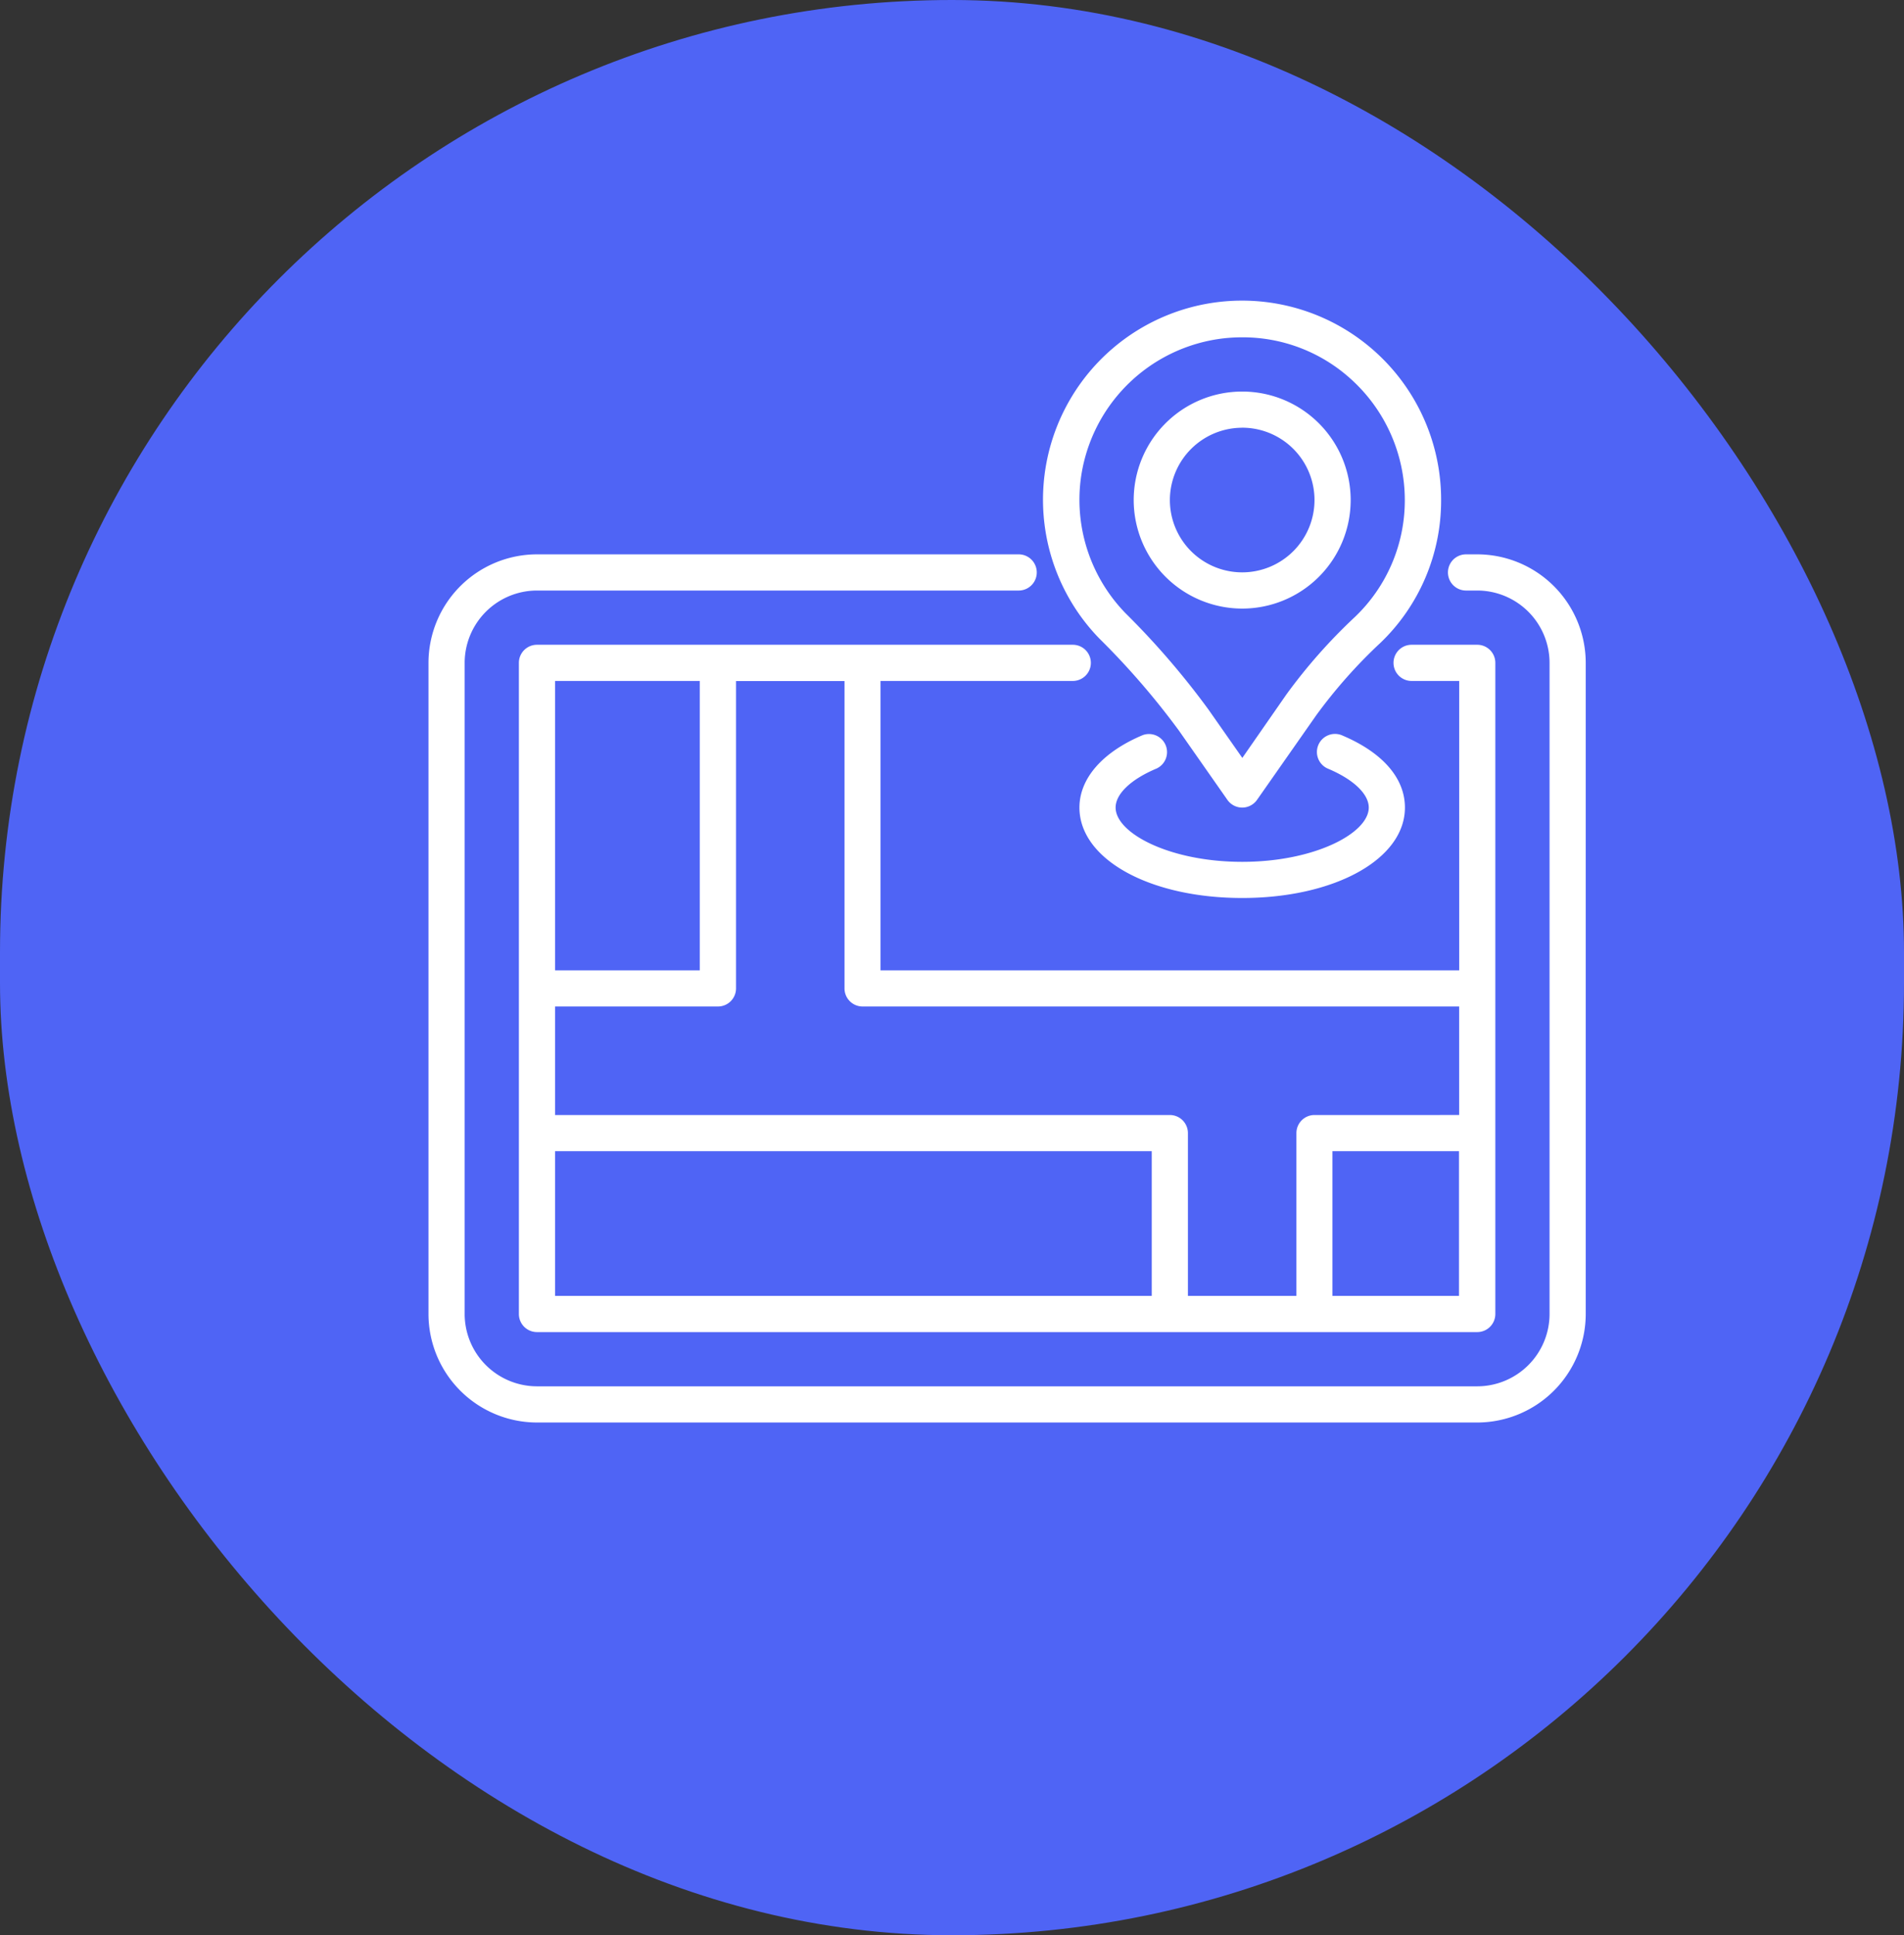
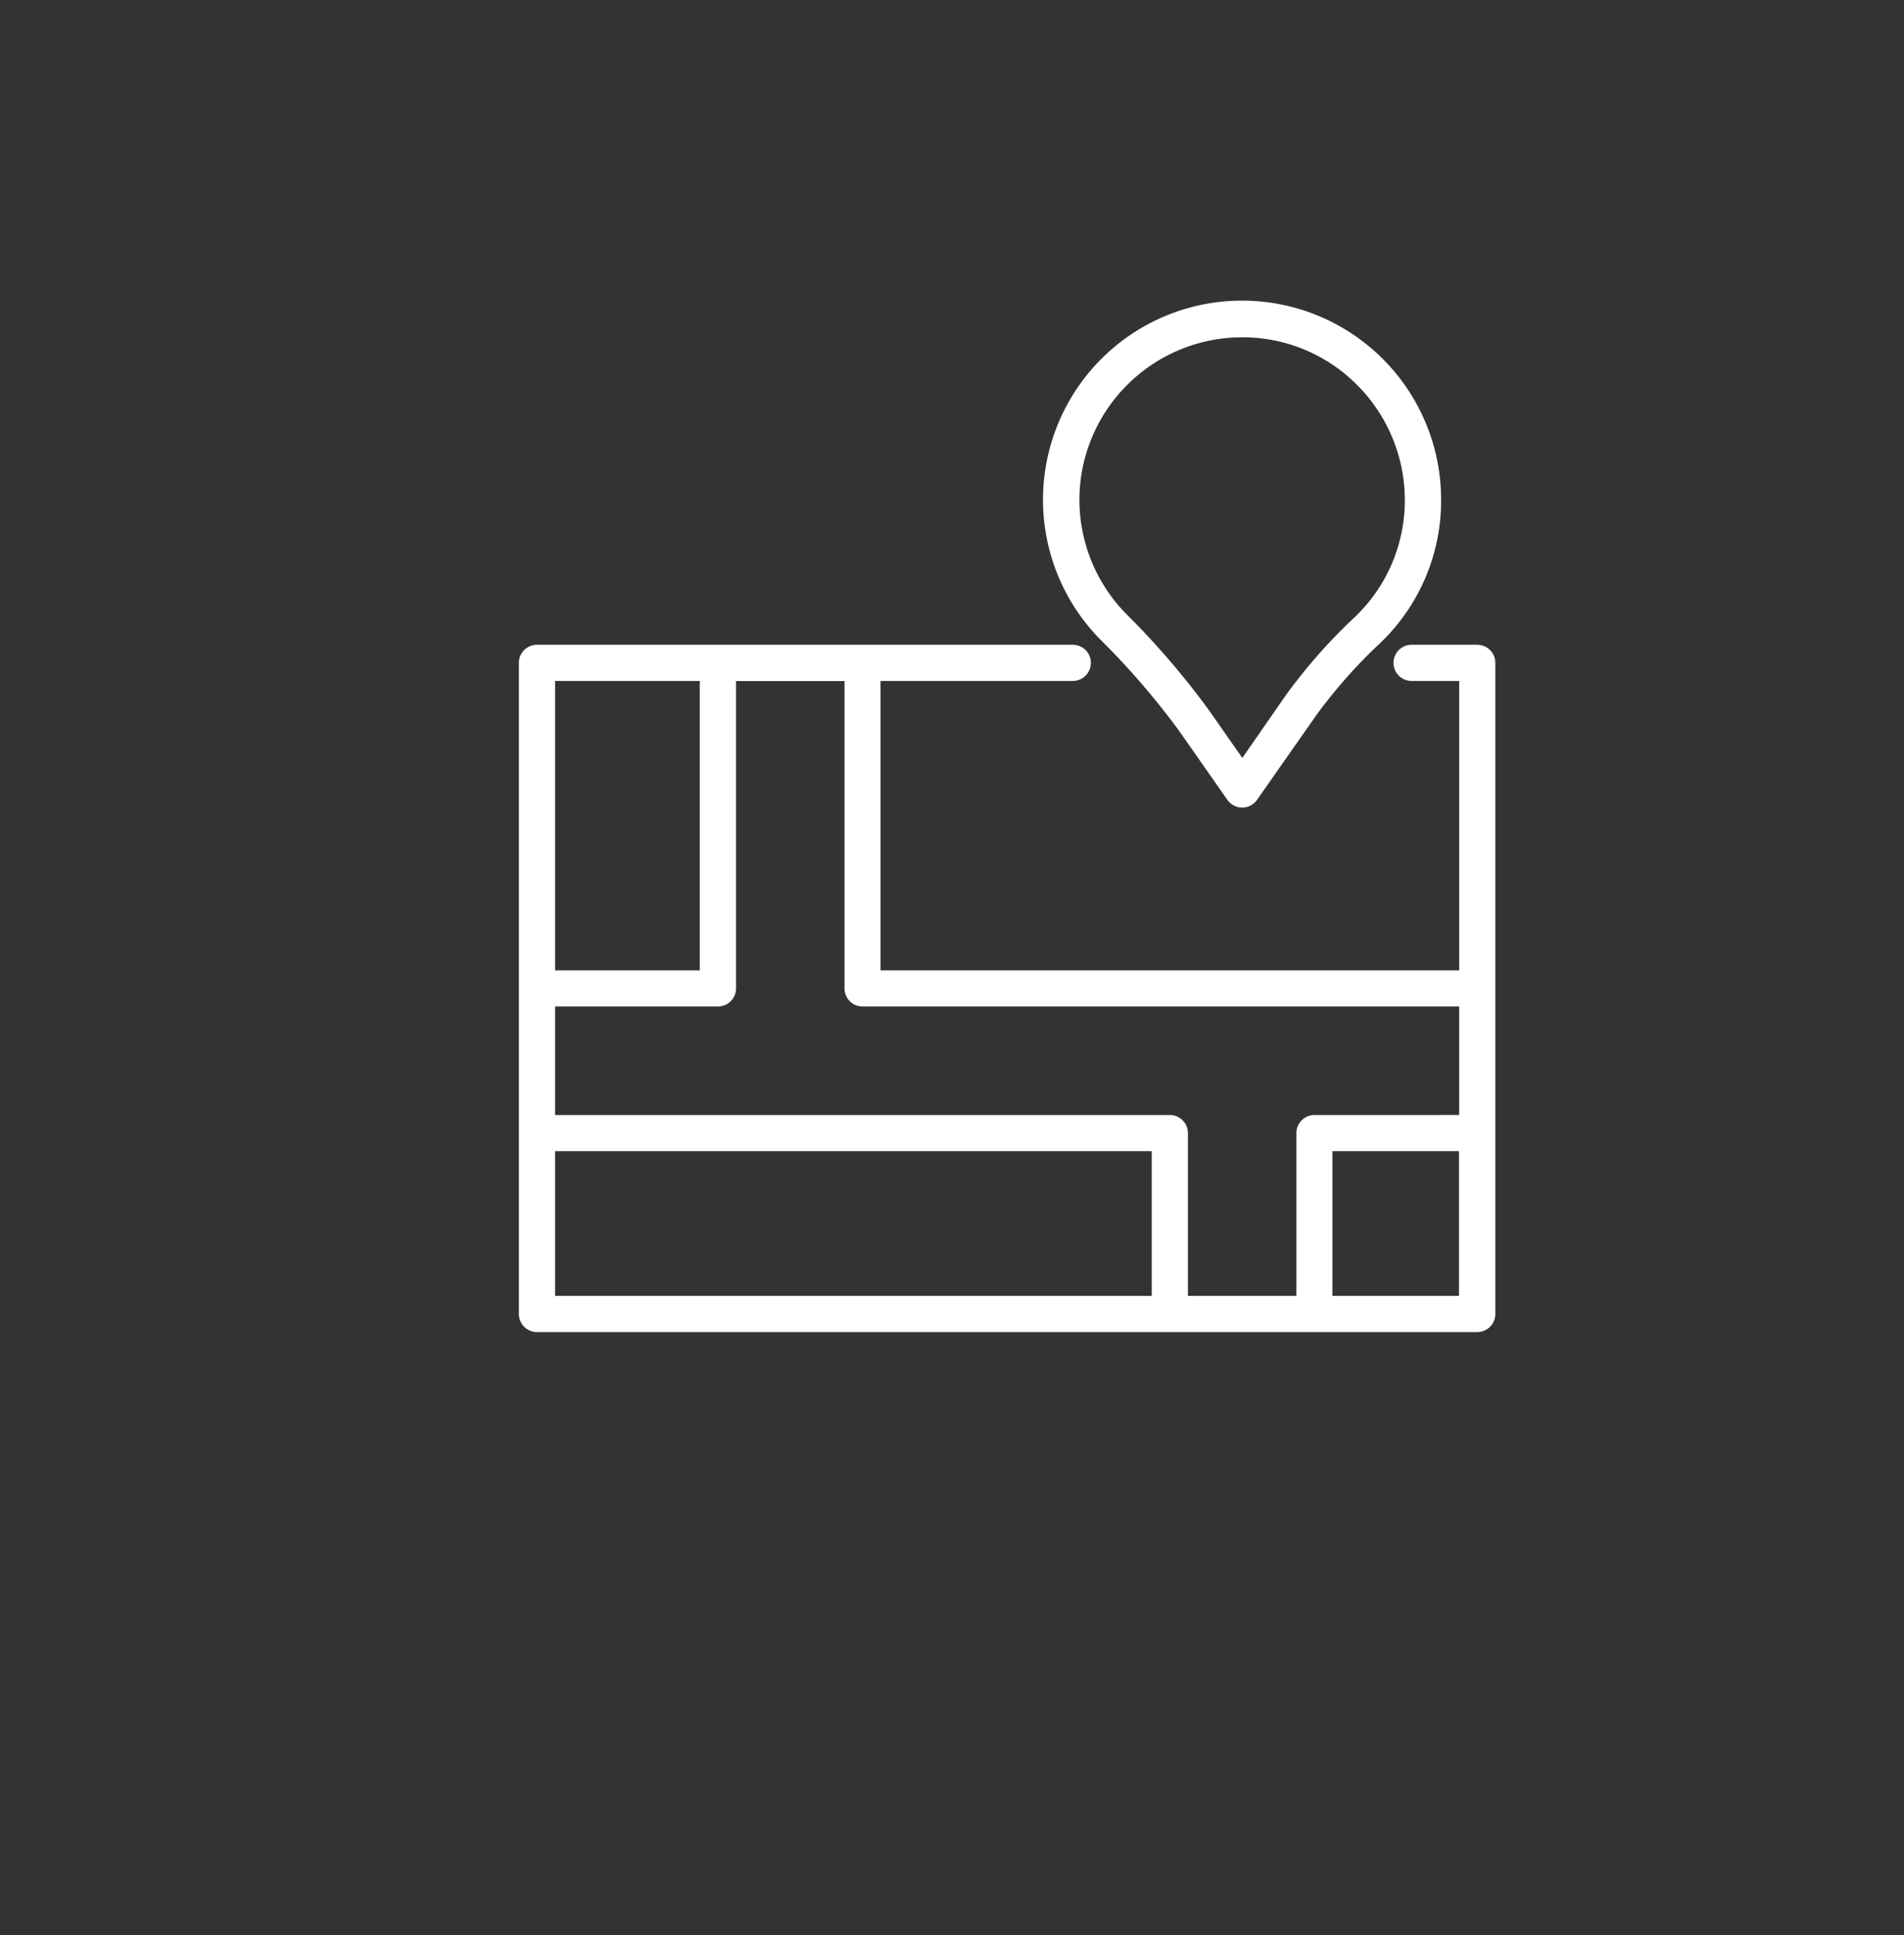
<svg xmlns="http://www.w3.org/2000/svg" width="44" height="44.71" viewBox="0 0 44 44.71">
  <rect x="0" y="0" width="44" height="44.71" fill="#333333" stroke="none" />
  <g id="Group_165408" data-name="Group 165408" transform="translate(9606 267)">
    <g id="Group_165407" data-name="Group 165407" transform="translate(-9606 -267)">
      <g id="Group_13047" data-name="Group 13047" transform="translate(0 0)">
-         <rect id="Rectangle_8399" data-name="Rectangle 8399" width="44" height="44.71" rx="22" fill="#4f64f5" />
-       </g>
+         </g>
      <g id="Location" transform="translate(9.902 6.958)">
-         <path id="Path_59292" data-name="Path 59292" d="M24.236,16h-.259a.418.418,0,1,0,0,.836h.259a1.673,1.673,0,0,1,1.671,1.671V33.55a1.673,1.673,0,0,1-1.671,1.671H2.507A1.673,1.673,0,0,1,.836,33.55V18.507a1.673,1.673,0,0,1,1.671-1.671H13.639a.418.418,0,0,0,0-.836H2.507A2.51,2.51,0,0,0,0,18.507V33.55a2.51,2.51,0,0,0,2.507,2.507H24.236a2.51,2.51,0,0,0,2.507-2.507V18.507A2.51,2.51,0,0,0,24.236,16Z" transform="translate(0 -10.151)" fill="#fff" />
        <path id="Path_59293" data-name="Path 59293" d="M17.8,21H5.418A.418.418,0,0,0,5,21.418V36.461a.418.418,0,0,0,.418.418H27.147a.418.418,0,0,0,.418-.418V21.418A.418.418,0,0,0,27.147,21H25.63a.418.418,0,0,0,0,.836h1.1v6.686H13.357V21.836H17.8a.418.418,0,0,0,0-.836Zm-8.62.836v6.686H5.836V21.836ZM5.836,32.7H19.625v3.343H5.836ZM23.8,36.043V32.7h2.925v3.343ZM12.939,29.357H26.729v2.507H23.386a.418.418,0,0,0-.418.418v3.761H20.461V32.282a.418.418,0,0,0-.418-.418H5.836V29.357H9.6a.418.418,0,0,0,.418-.418v-7.1h2.507v7.1A.418.418,0,0,0,12.939,29.357Z" transform="translate(-2.911 -13.062)" fill="#fff" />
-         <path id="Path_59294" data-name="Path 59294" d="M37.783,26.723a.418.418,0,0,0-.324-.77c-.927.39-1.459,1-1.459,1.672,0,1.191,1.617,2.089,3.761,2.089s3.761-.9,3.761-2.089c0-.677-.512-1.268-1.441-1.663a.418.418,0,1,0-.327.769c.584.248.932.583.932.894,0,.592-1.251,1.254-2.925,1.254s-2.925-.662-2.925-1.254C36.836,27.309,37.19,26.972,37.783,26.723Z" transform="translate(-20.957 -15.926)" fill="#fff" />
        <path id="Path_59295" data-name="Path 59295" d="M37.13,11.917l1.125,1.607a.418.418,0,0,0,.685,0l1.366-1.951A11.774,11.774,0,0,1,41.788,9.9a4.55,4.55,0,0,0,1.406-3.3,4.6,4.6,0,1,0-7.895,3.2A17.774,17.774,0,0,1,37.13,11.917ZM34.858,6.184a3.764,3.764,0,0,1,3.308-3.322,3.926,3.926,0,0,1,.436-.024,3.718,3.718,0,0,1,2.5.958,3.767,3.767,0,0,1,1.253,2.8,3.721,3.721,0,0,1-1.15,2.7,12.568,12.568,0,0,0-1.587,1.794L38.6,12.555l-.782-1.117A18.486,18.486,0,0,0,35.9,9.211,3.758,3.758,0,0,1,34.858,6.184Z" transform="translate(-19.793 -2.003)" fill="#fff" />
-         <path id="Path_59296" data-name="Path 59296" d="M41.507,12.014A2.507,2.507,0,1,0,39,9.507,2.51,2.51,0,0,0,41.507,12.014Zm0-4.179a1.671,1.671,0,1,1-1.671,1.671A1.673,1.673,0,0,1,41.507,7.836Z" transform="translate(-22.703 -4.912)" fill="#fff" />
      </g>
    </g>
  </g>
</svg>